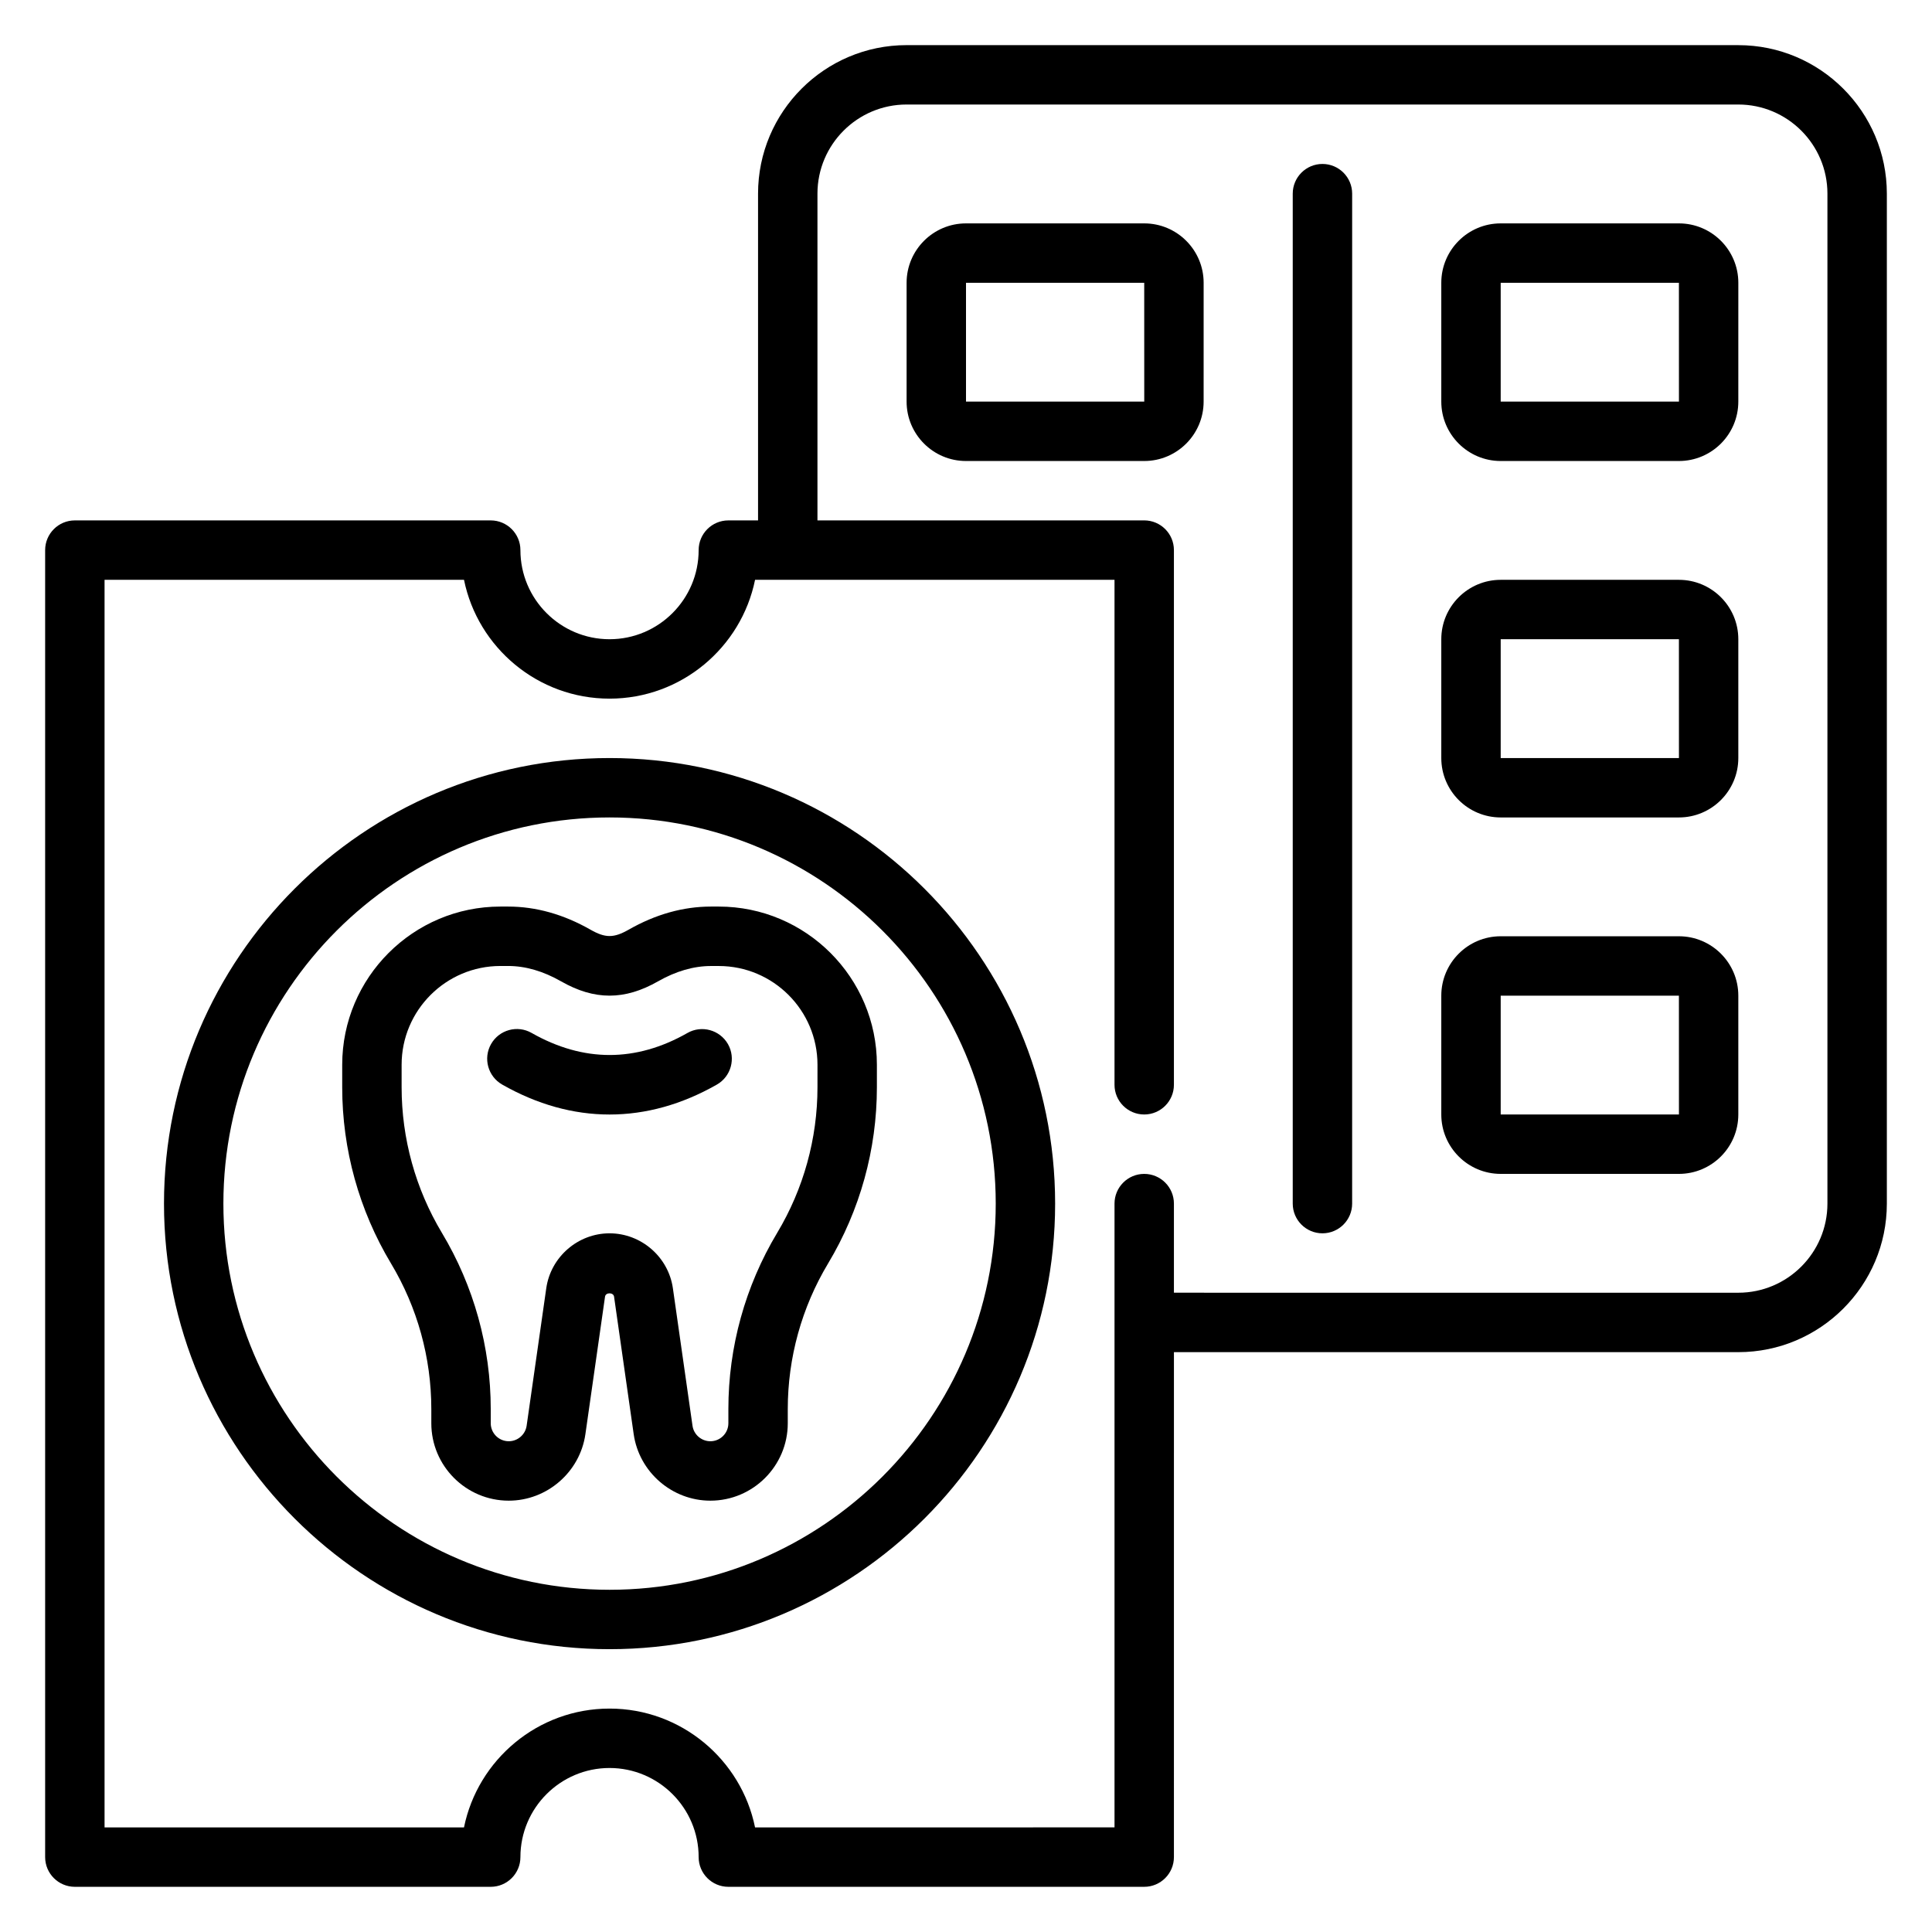
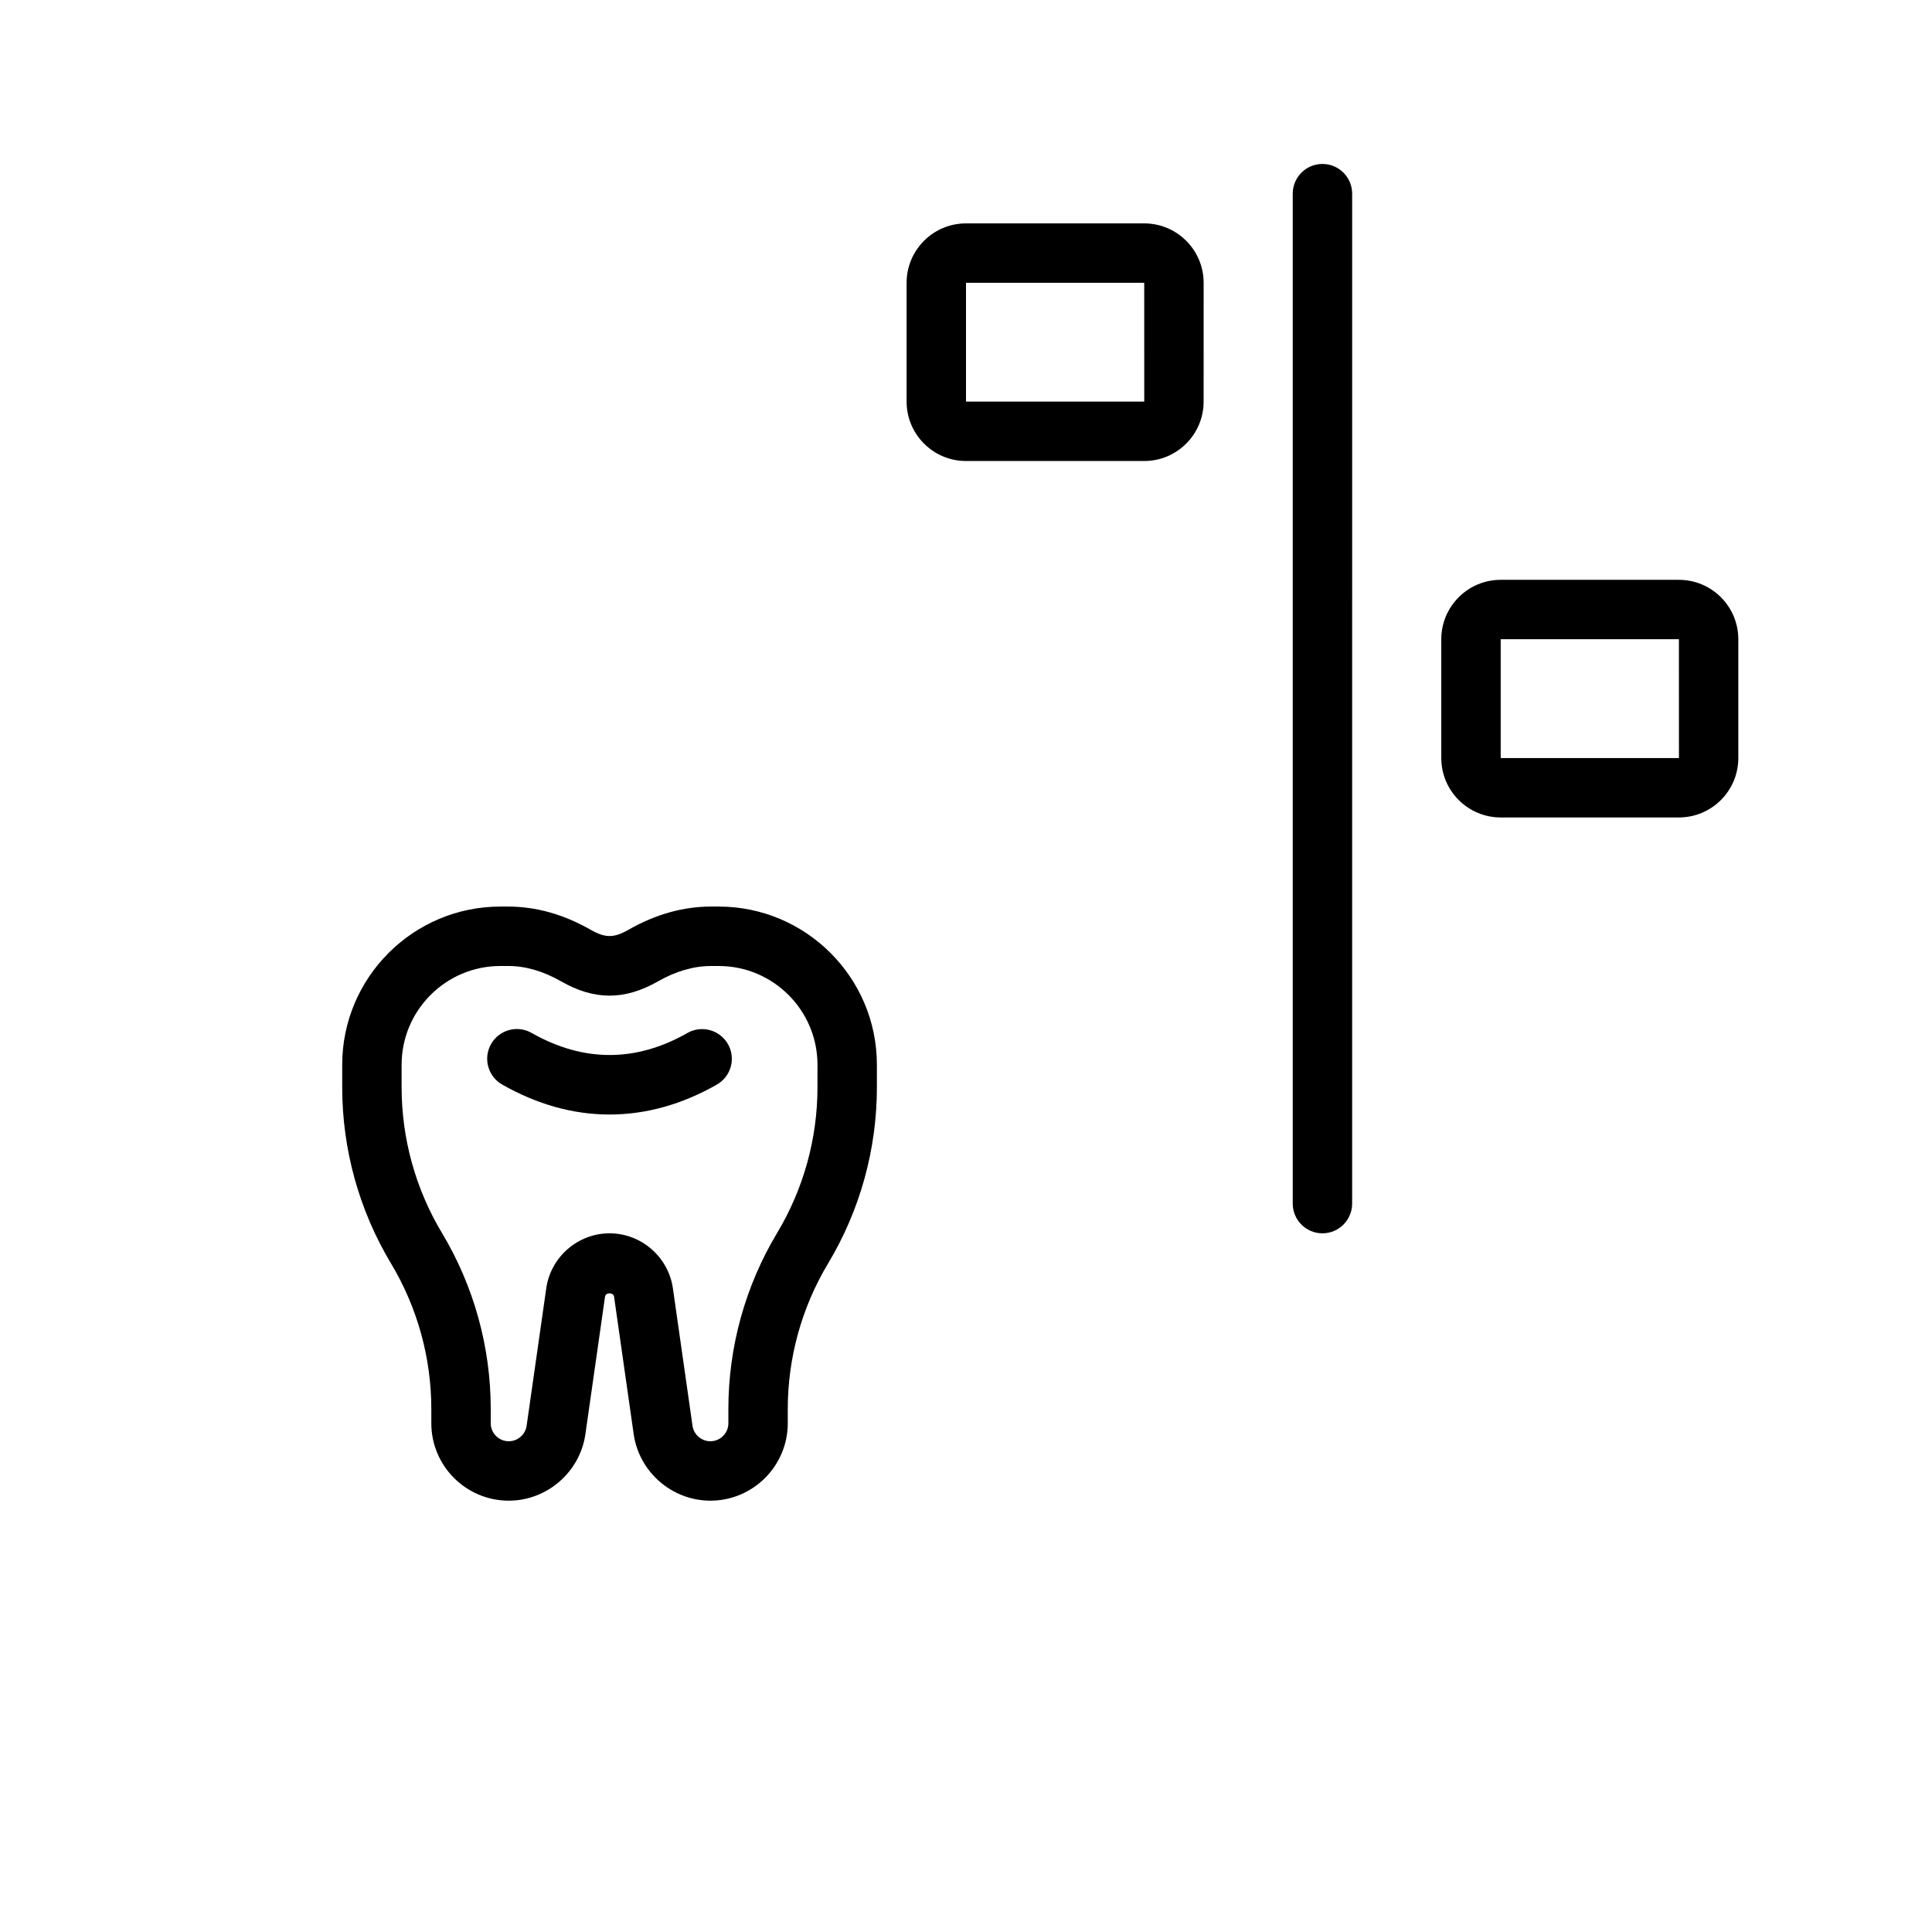
<svg xmlns="http://www.w3.org/2000/svg" fill="#000000" width="800px" height="800px" version="1.1" viewBox="144 144 512 512">
  <g>
    <path d="m334.46 384.25h-2.055c-7.359 0-14.695 2.062-21.82 6.133-3.93 2.234-6.164 2.234-10.086 0-7.133-4.07-14.477-6.133-21.828-6.133h-2.055c-23.121 0-41.926 18.809-41.926 41.926v5.977c0 16.438 4.473 32.582 12.934 46.68 6.988 11.652 10.68 24.988 10.68 38.582v3.762c0 11.312 9.203 20.516 20.516 20.516 10.148 0 18.879-7.574 20.316-17.617l5.203-36.449c0.164-1.18 2.219-1.172 2.394-0.008l5.203 36.457c1.441 10.043 10.172 17.617 20.316 17.617 11.312 0 20.516-9.203 20.516-20.516v-3.762c0-13.586 3.691-26.93 10.684-38.582 8.461-14.098 12.934-30.242 12.934-46.688v-5.977c0-23.109-18.805-41.918-41.926-41.918zm26.18 47.895c0 13.586-3.691 26.93-10.684 38.582-8.461 14.098-12.93 30.242-12.93 46.688v3.762c0 2.629-2.141 4.769-4.773 4.769-2.363 0-4.402-1.762-4.731-4.102l-5.203-36.465c-1.195-8.285-8.406-14.535-16.781-14.535s-15.586 6.25-16.773 14.555l-5.203 36.449c-0.34 2.336-2.371 4.098-4.742 4.098-2.629 0-4.769-2.141-4.769-4.769v-3.762c0-16.438-4.473-32.582-12.934-46.68-6.992-11.66-10.684-24.996-10.684-38.59v-5.977c0-14.43 11.746-26.172 26.184-26.172h2.055c4.582 0 9.297 1.371 14.02 4.07 8.855 5.055 16.832 5.055 25.695 0 4.723-2.691 9.438-4.062 14.02-4.062h2.055c14.438-0.008 26.18 11.734 26.18 26.172z" />
    <path d="m326.18 417.75c-13.664 7.785-27.59 7.785-41.305-0.016-3.777-2.156-8.59-0.828-10.738 2.953-2.148 3.777-0.828 8.582 2.953 10.738 9.258 5.266 18.828 7.934 28.449 7.934 9.629 0 19.191-2.668 28.426-7.926 3.777-2.148 5.094-6.957 2.953-10.738-2.168-3.773-6.977-5.094-10.738-2.945z" />
-     <path d="m305.54 344.89c-65.109 0-118.08 52.973-118.08 118.08 0 65.109 52.973 118.08 118.08 118.08s118.08-52.973 118.08-118.08c-0.004-65.113-52.973-118.08-118.08-118.08zm0 220.42c-56.426 0-102.34-45.91-102.34-102.34 0-56.426 45.91-102.34 102.34-102.34 56.426 0 102.34 45.91 102.34 102.34 0 56.426-45.91 102.34-102.34 102.34z" />
-     <path d="m604.67 155.96h-220.42c-21.703 0-39.359 17.656-39.359 39.359v86.594h-7.871c-4.344 0-7.871 3.527-7.871 7.871 0 13.02-10.598 23.617-23.617 23.617-13.02 0-23.617-10.598-23.617-23.617 0-4.344-3.527-7.871-7.871-7.871h-110.21c-4.344 0-7.871 3.527-7.871 7.871v346.37c0 4.344 3.527 7.871 7.871 7.871h110.21c4.344 0 7.871-3.527 7.871-7.871 0-13.02 10.598-23.617 23.617-23.617s23.617 10.598 23.617 23.617c0 4.344 3.527 7.871 7.871 7.871h110.21c4.344 0 7.871-3.527 7.871-7.871l0.004-133.82h149.57c21.703 0 39.359-17.656 39.359-39.359v-267.65c0-21.703-17.656-39.359-39.359-39.359zm23.617 307.01c0 13.02-10.598 23.617-23.617 23.617l-149.57-0.004v-23.617c0-4.344-3.527-7.871-7.871-7.871s-7.871 3.527-7.871 7.871v165.31l-95.262 0.004c-3.652-17.941-19.562-31.488-38.566-31.488s-34.914 13.547-38.566 31.488h-95.254v-330.62h95.258c3.652 17.941 19.562 31.488 38.566 31.488s34.914-13.547 38.566-31.488h95.258v133.82c0 4.344 3.527 7.871 7.871 7.871s7.871-3.527 7.871-7.871v-141.7c0-4.344-3.527-7.871-7.871-7.871h-86.594v-86.594c0-13.02 10.598-23.617 23.617-23.617h220.42c13.02 0 23.617 10.598 23.617 23.617z" />
    <path d="m494.46 187.45c-4.344 0-7.871 3.527-7.871 7.871v267.65c0 4.344 3.527 7.871 7.871 7.871s7.871-3.527 7.871-7.871l0.004-267.65c0-4.344-3.527-7.871-7.875-7.871z" />
-     <path d="m588.93 203.2h-47.23c-8.684 0-15.742 7.062-15.742 15.742v31.488c0 8.684 7.062 15.742 15.742 15.742h47.23c8.684 0 15.742-7.062 15.742-15.742l0.004-31.488c0-8.684-7.062-15.742-15.746-15.742zm-47.23 47.23v-31.488h47.23l0.008 31.488z" />
    <path d="m588.93 297.66h-47.23c-8.684 0-15.742 7.062-15.742 15.742v31.488c0 8.684 7.062 15.742 15.742 15.742h47.23c8.684 0 15.742-7.062 15.742-15.742v-31.488c0.004-8.684-7.059-15.742-15.742-15.742zm-47.23 47.23v-31.488h47.23l0.008 31.488z" />
-     <path d="m588.93 392.12h-47.23c-8.684 0-15.742 7.062-15.742 15.742v31.488c0 8.684 7.062 15.742 15.742 15.742h47.23c8.684 0 15.742-7.062 15.742-15.742v-31.488c0.004-8.68-7.059-15.742-15.742-15.742zm-47.23 47.234v-31.488h47.23l0.008 31.488z" />
    <path d="m447.23 203.2h-47.23c-8.684 0-15.742 7.062-15.742 15.742v31.488c0 8.684 7.062 15.742 15.742 15.742h47.23c8.684 0 15.742-7.062 15.742-15.742l0.004-31.488c0-8.684-7.062-15.742-15.746-15.742zm-47.23 47.23v-31.488h47.23l0.008 31.488z" />
  </g>
</svg>